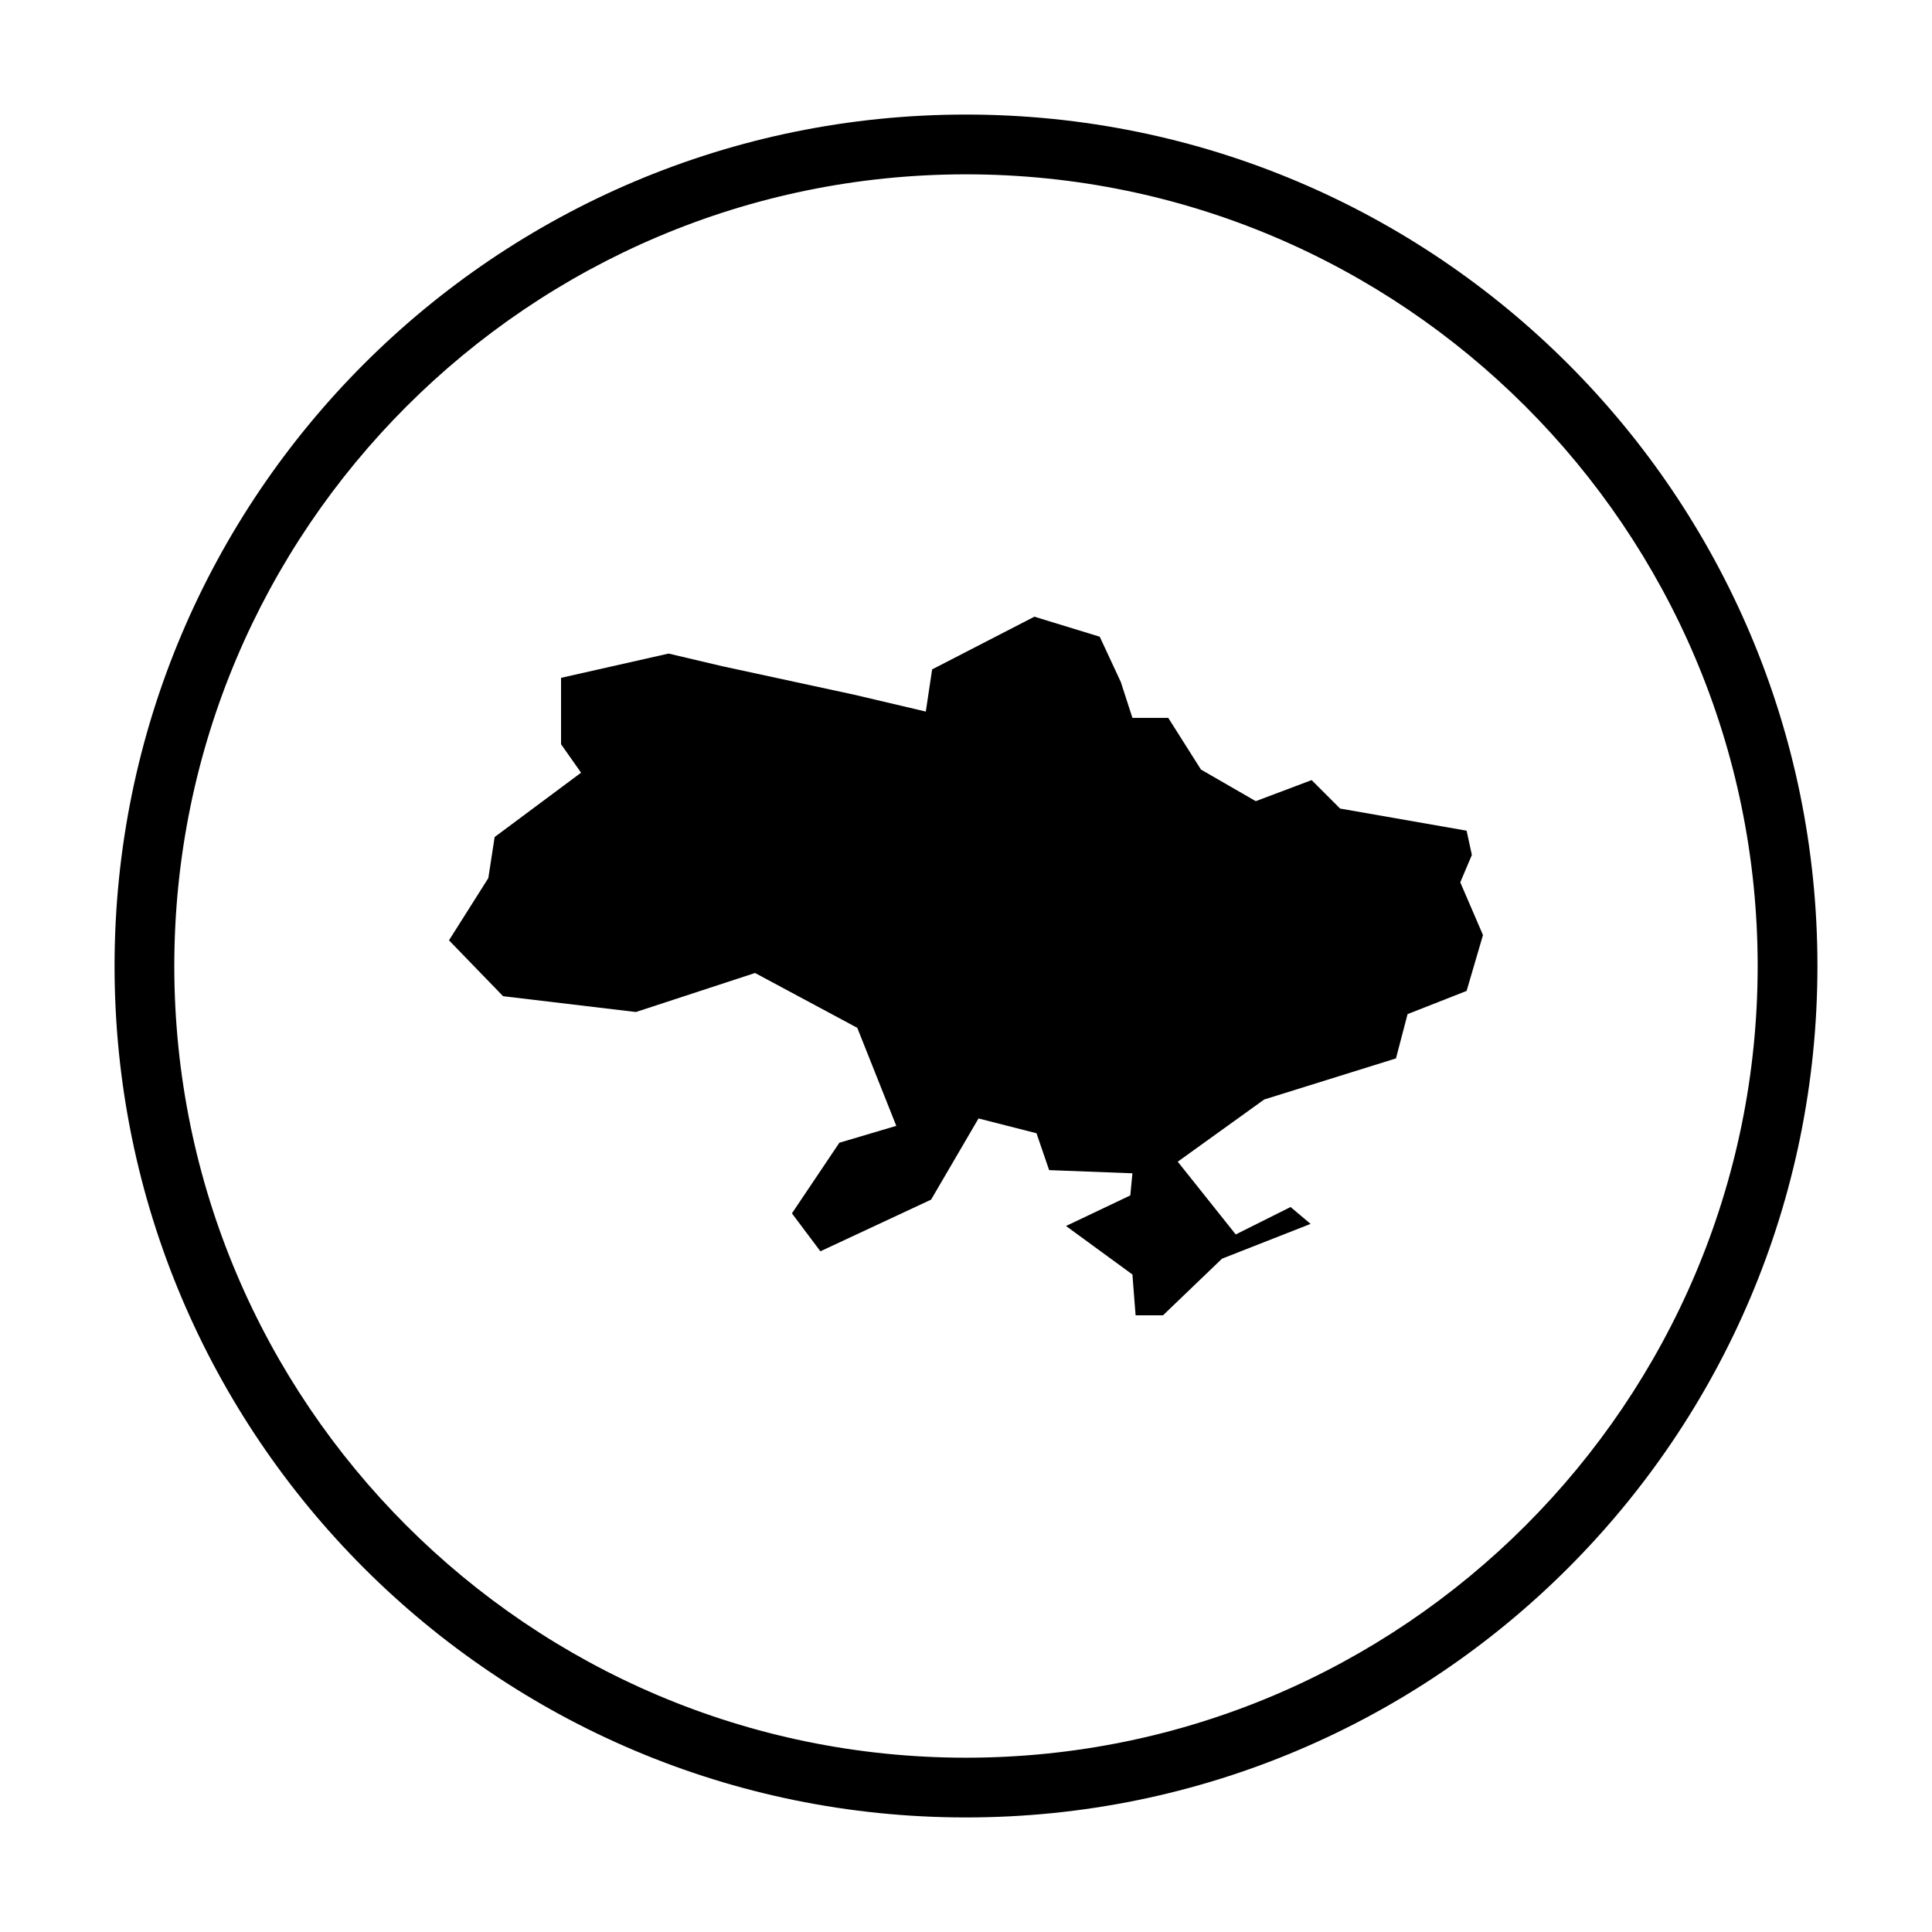
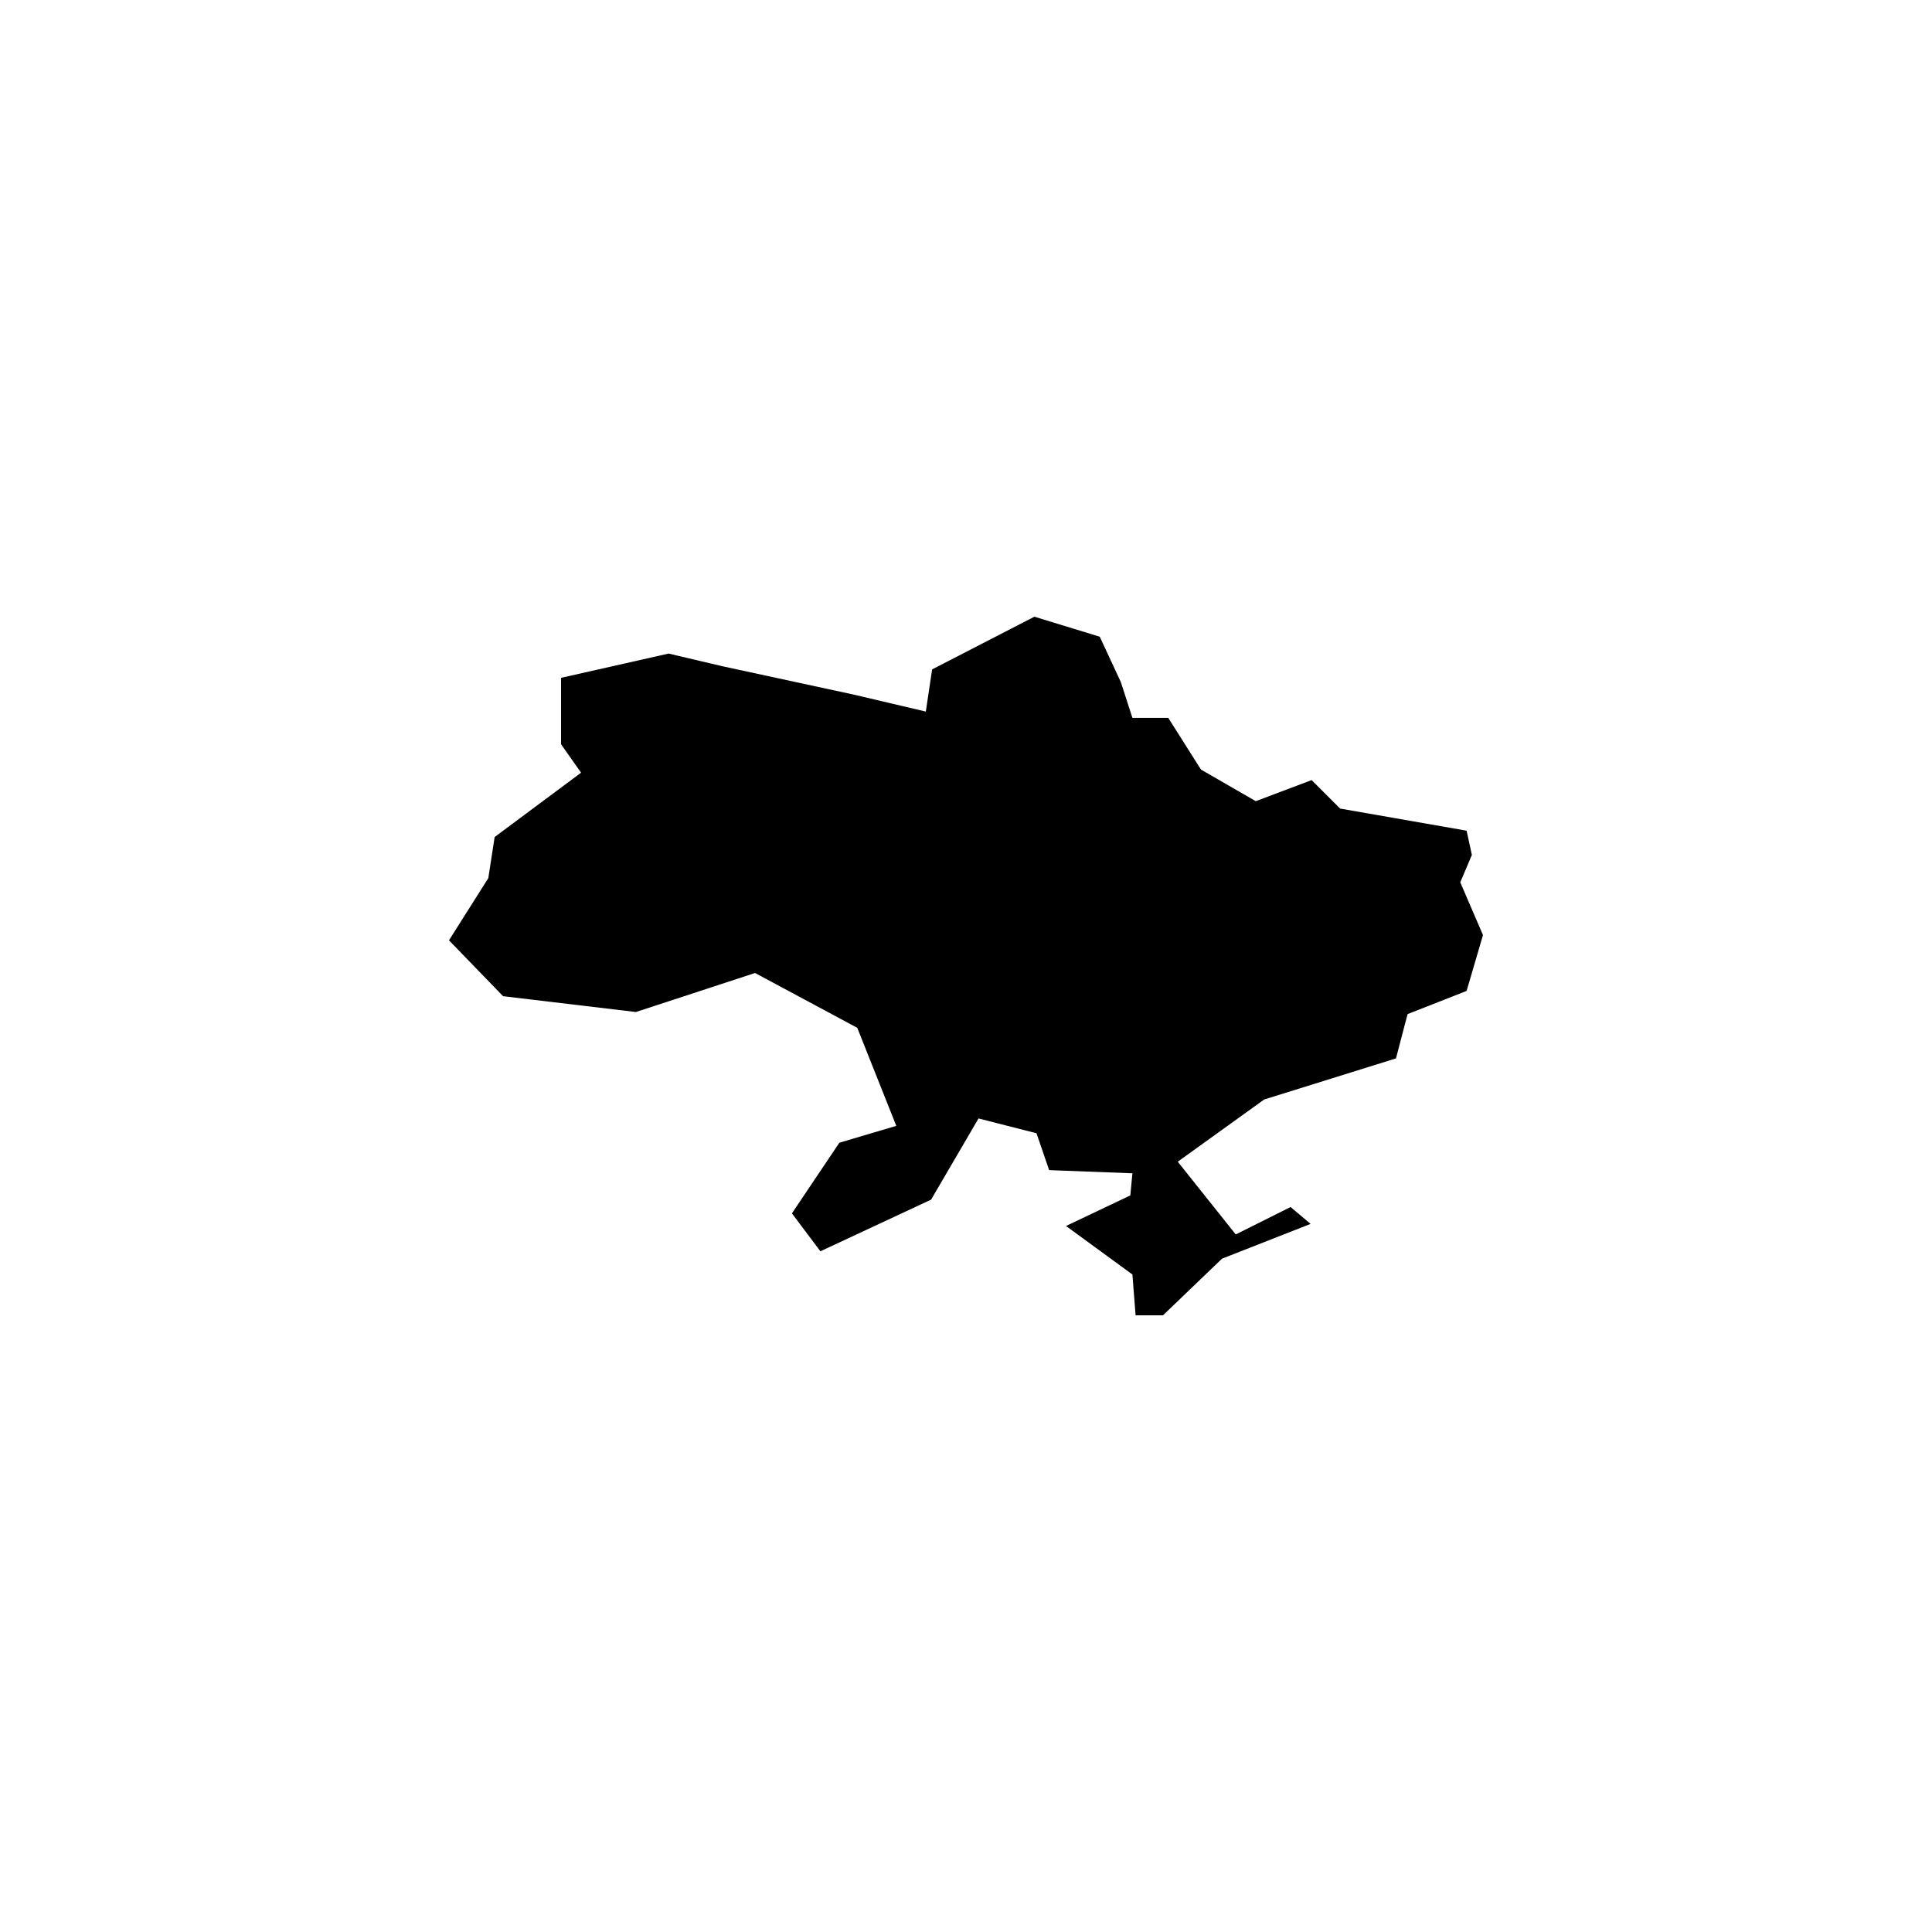
<svg xmlns="http://www.w3.org/2000/svg" fill="#000000" width="800px" height="800px" version="1.1" viewBox="144 144 512 512">
  <g>
-     <path d="m400 174.36c-124.62 0-225.64 101.03-225.64 225.64s101.02 225.64 225.64 225.64c124.62 0 225.64-101.02 225.64-225.64s-101.02-225.64-225.64-225.64zm0 435.45c-115.69 0-209.81-94.117-209.81-209.8 0-115.69 94.117-209.81 209.81-209.81s209.8 94.121 209.8 209.8c0 115.69-94.117 209.81-209.8 209.81z" />
    <path d="m534.06 370.57-1.395-6.43-33.523-5.863-7.543-7.543-14.809 5.586-14.527-8.383-8.66-13.688h-9.5l-3.07-9.496-5.59-12.016-17.32-5.305-27.098 13.965-1.676 11.176-18.996-4.469-34.922-7.543-14.246-3.356-28.5 6.43v17.598l5.309 7.539-22.906 17.047-1.68 10.895-10.422 16.48 14.336 14.809 35.203 4.191 31.57-10.34 27.094 14.531 10.336 25.98-15.082 4.469-12.574 18.719 7.547 10.055 29.332-13.688 12.57-21.516 15.363 3.918 3.352 9.773 22.07 0.84-0.559 5.863-17.039 8.102 17.598 12.852 0.84 10.82h7.262l15.645-15.012 23.469-9.215-5.305-4.473-14.531 7.266-15.367-19.277 22.91-16.484 34.922-10.891 3.074-11.734 15.645-6.148 4.34-14.805-6.019-13.973z" />
  </g>
</svg>